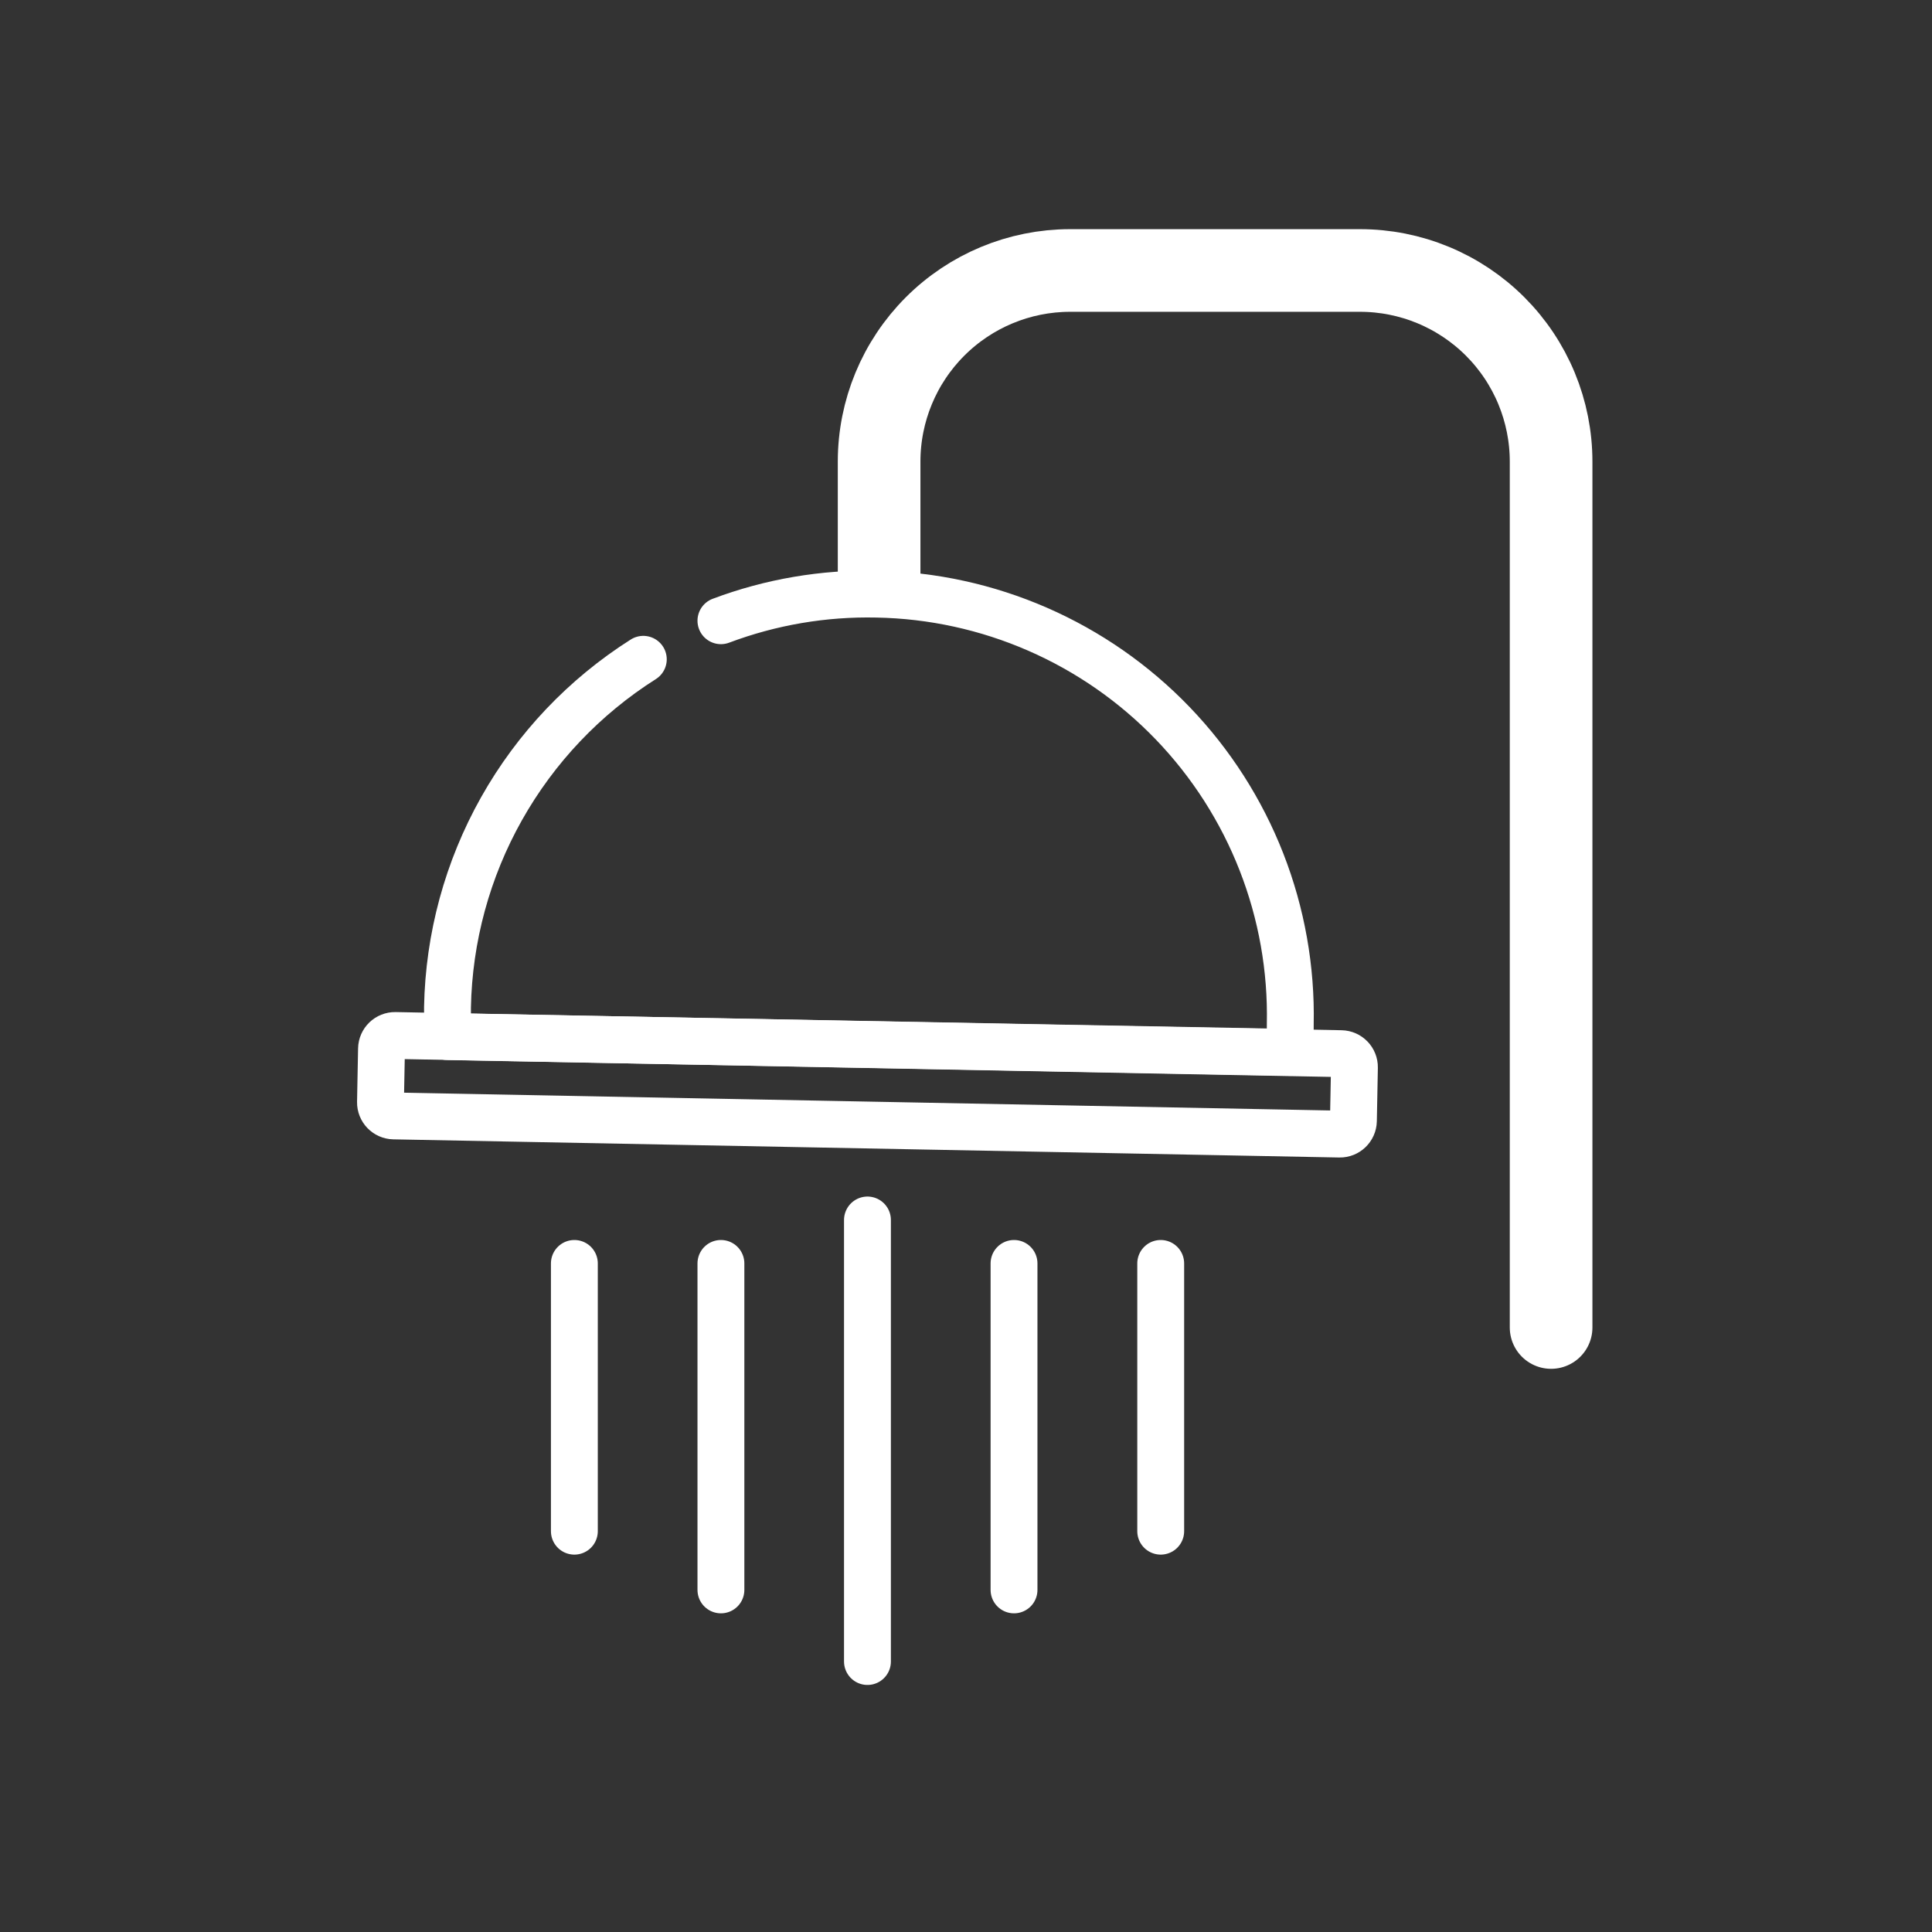
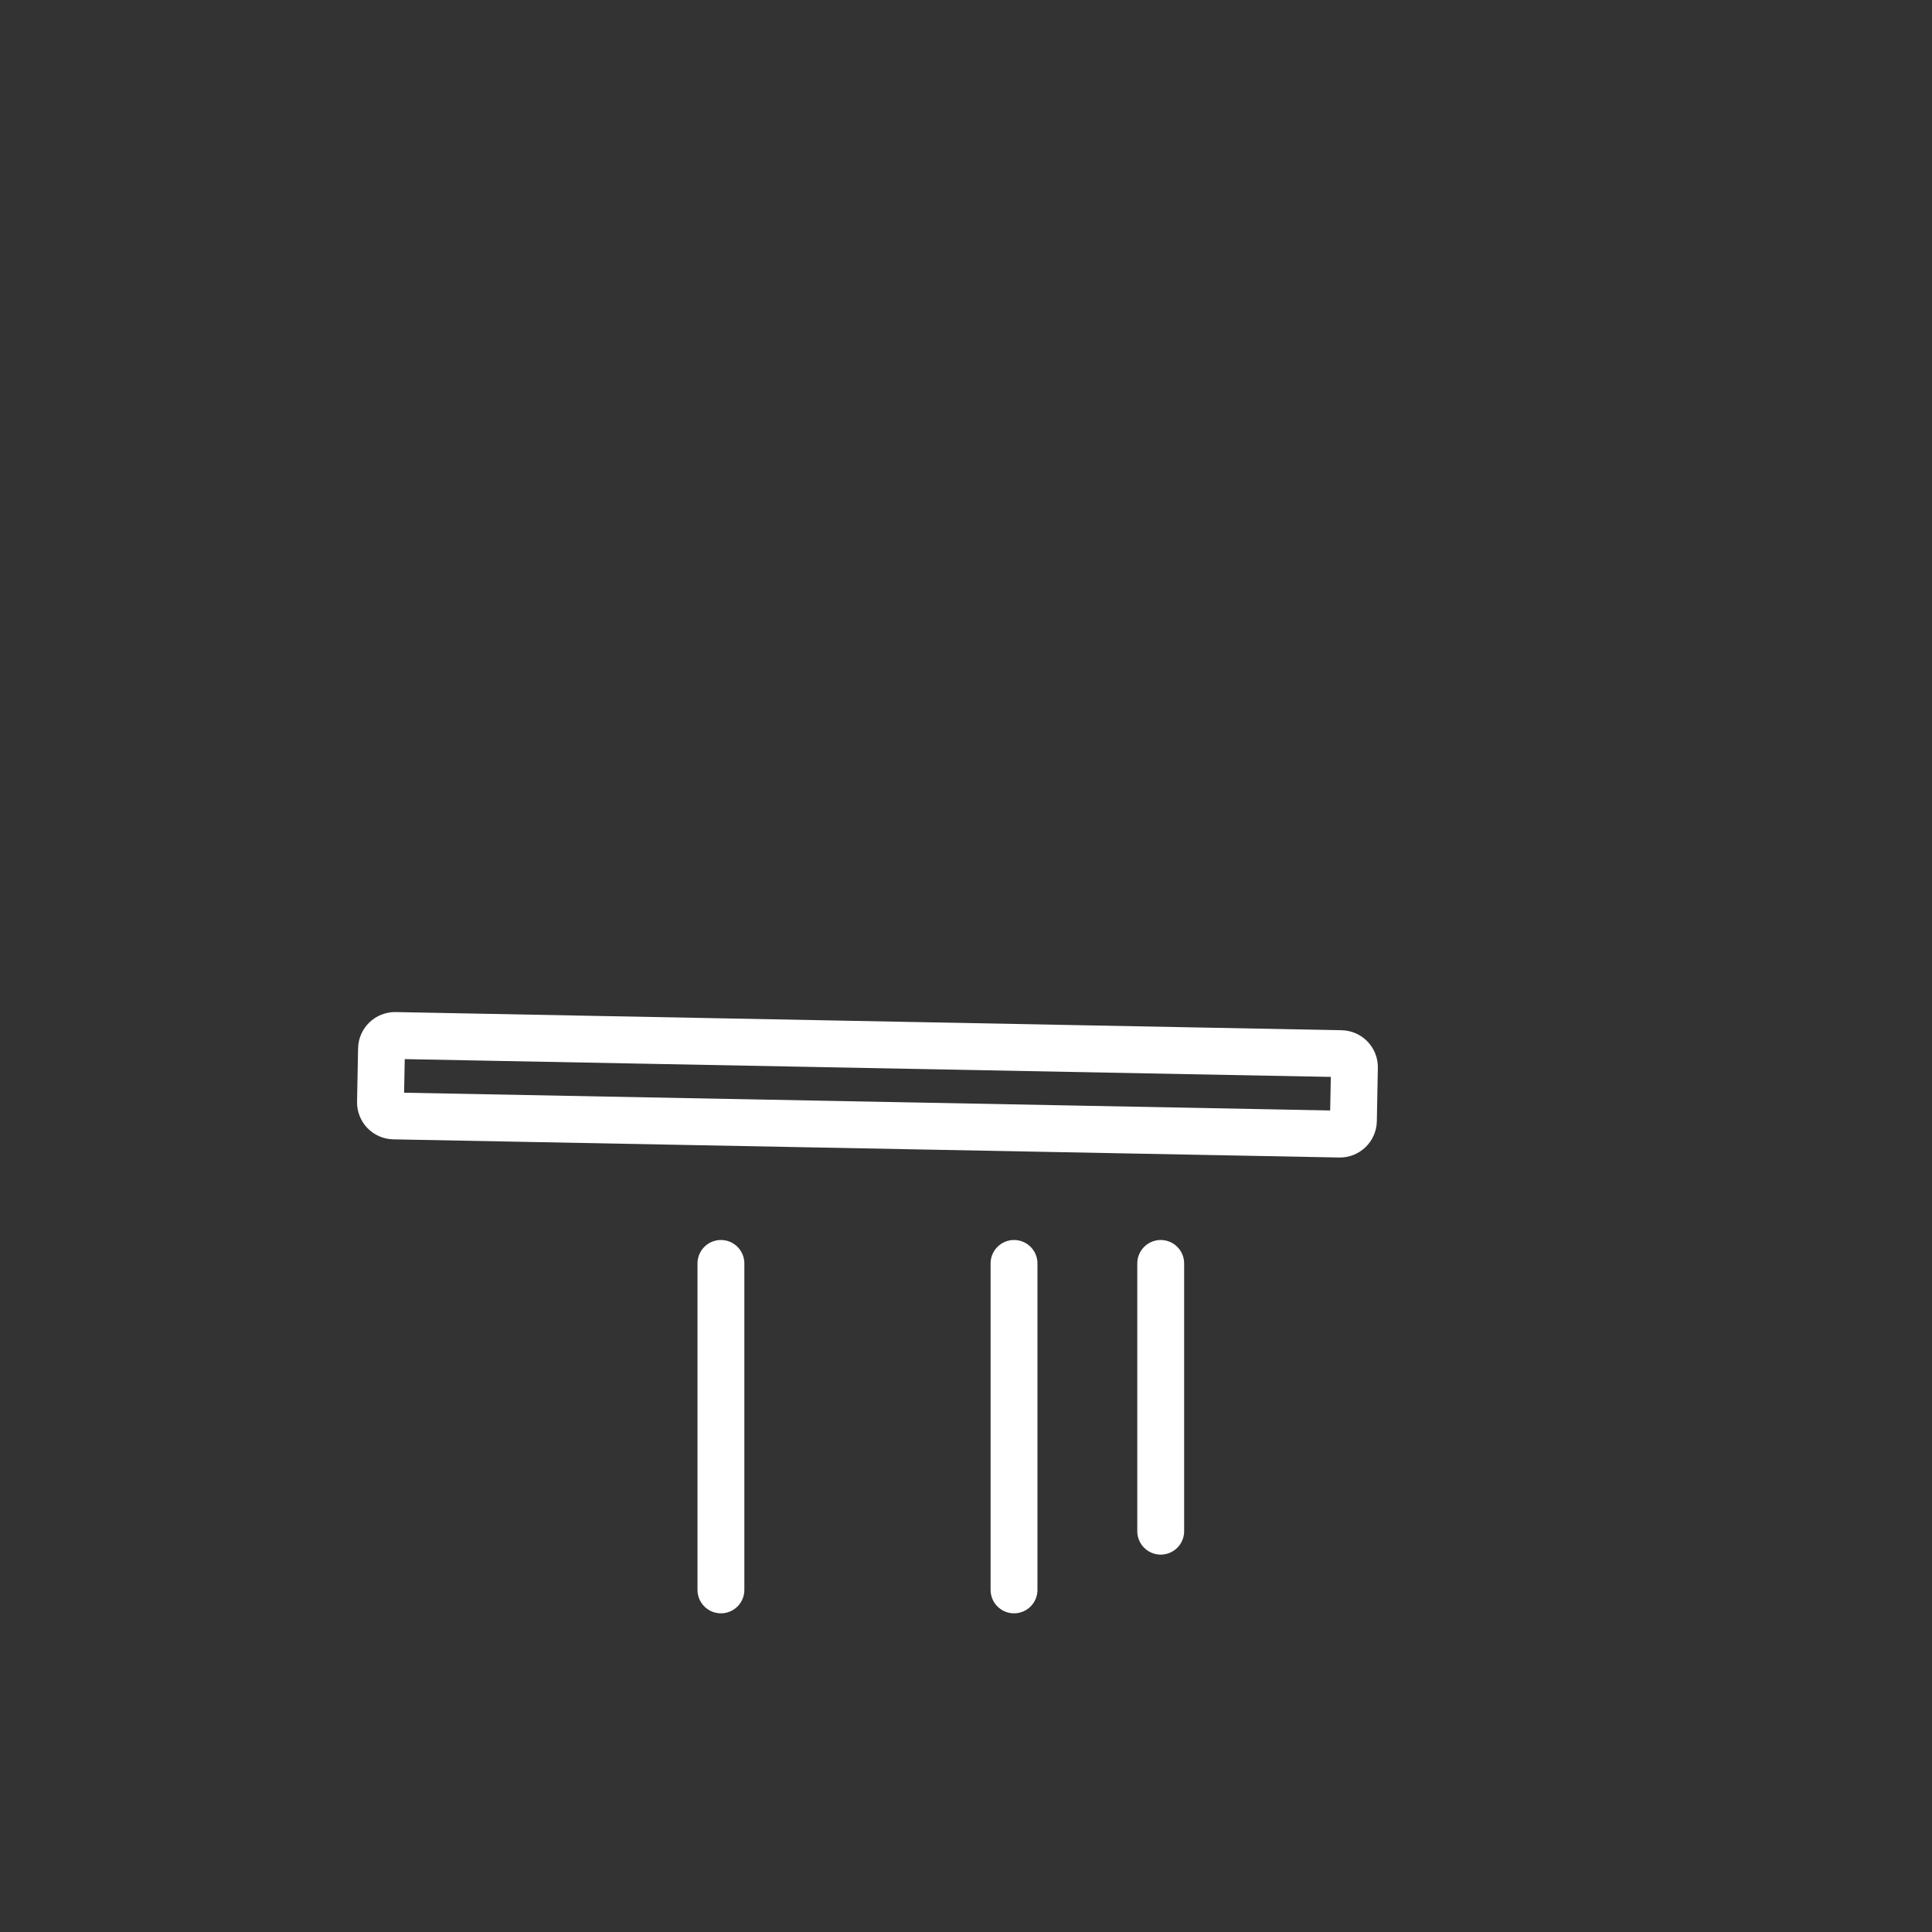
<svg xmlns="http://www.w3.org/2000/svg" width="1250" height="1250" viewBox="0 0 1250 1250" fill="none">
  <rect x="0" y="0" width="1250" height="1250" fill="#333333" stroke="none" />
-   <path d="M561.244 789.328V1075" stroke="white" stroke-width="30.32" stroke-linecap="round" stroke-linejoin="round" />
  <path d="M656.07 817.434V1028.66" stroke="white" stroke-width="30.32" stroke-linecap="round" stroke-linejoin="round" />
  <path d="M466.434 817.434V1028.66" stroke="white" stroke-width="30.32" stroke-linecap="round" stroke-linejoin="round" />
-   <path d="M371.613 817.434V990.671" stroke="white" stroke-width="30.32" stroke-linecap="round" stroke-linejoin="round" />
  <path d="M750.979 817.434V990.671" stroke="white" stroke-width="30.32" stroke-linecap="round" stroke-linejoin="round" />
-   <path d="M1003.56 858.884V298.741C1003.57 282.487 1000.38 266.39 994.166 251.371C987.952 236.352 978.838 222.706 967.345 211.213C955.852 199.72 942.206 190.606 927.187 184.392C912.168 178.178 896.071 174.987 879.817 175H692.22C659.465 175.054 628.069 188.104 604.926 211.285C581.783 234.466 568.785 265.883 568.785 298.639V372.171" stroke="white" stroke-width="53.468" stroke-linecap="round" stroke-linejoin="round" />
  <path d="M867.728 681.715L255.757 669.965C250.921 669.872 246.925 673.717 246.832 678.554L246.169 713.073C246.076 717.909 249.922 721.905 254.758 721.998L866.729 733.748C871.565 733.841 875.561 729.996 875.654 725.159L876.317 690.641C876.41 685.804 872.565 681.808 867.728 681.715Z" stroke="white" stroke-width="30.32" stroke-linecap="round" stroke-linejoin="round" />
-   <path d="M416.222 426.564C378.13 450.693 346.617 483.893 324.507 523.191C302.396 562.489 290.377 606.658 289.527 651.741V670.684L834.7 680.869L834.802 662.537C835.544 626.703 829.212 591.074 816.166 557.691C803.12 524.308 783.618 493.826 758.776 467.991C733.934 442.155 704.239 421.473 671.393 407.13C638.547 392.786 603.194 385.062 567.359 384.4C532.926 383.65 498.668 389.492 466.431 401.612" stroke="white" stroke-width="30.32" stroke-linecap="round" stroke-linejoin="round" />
</svg>